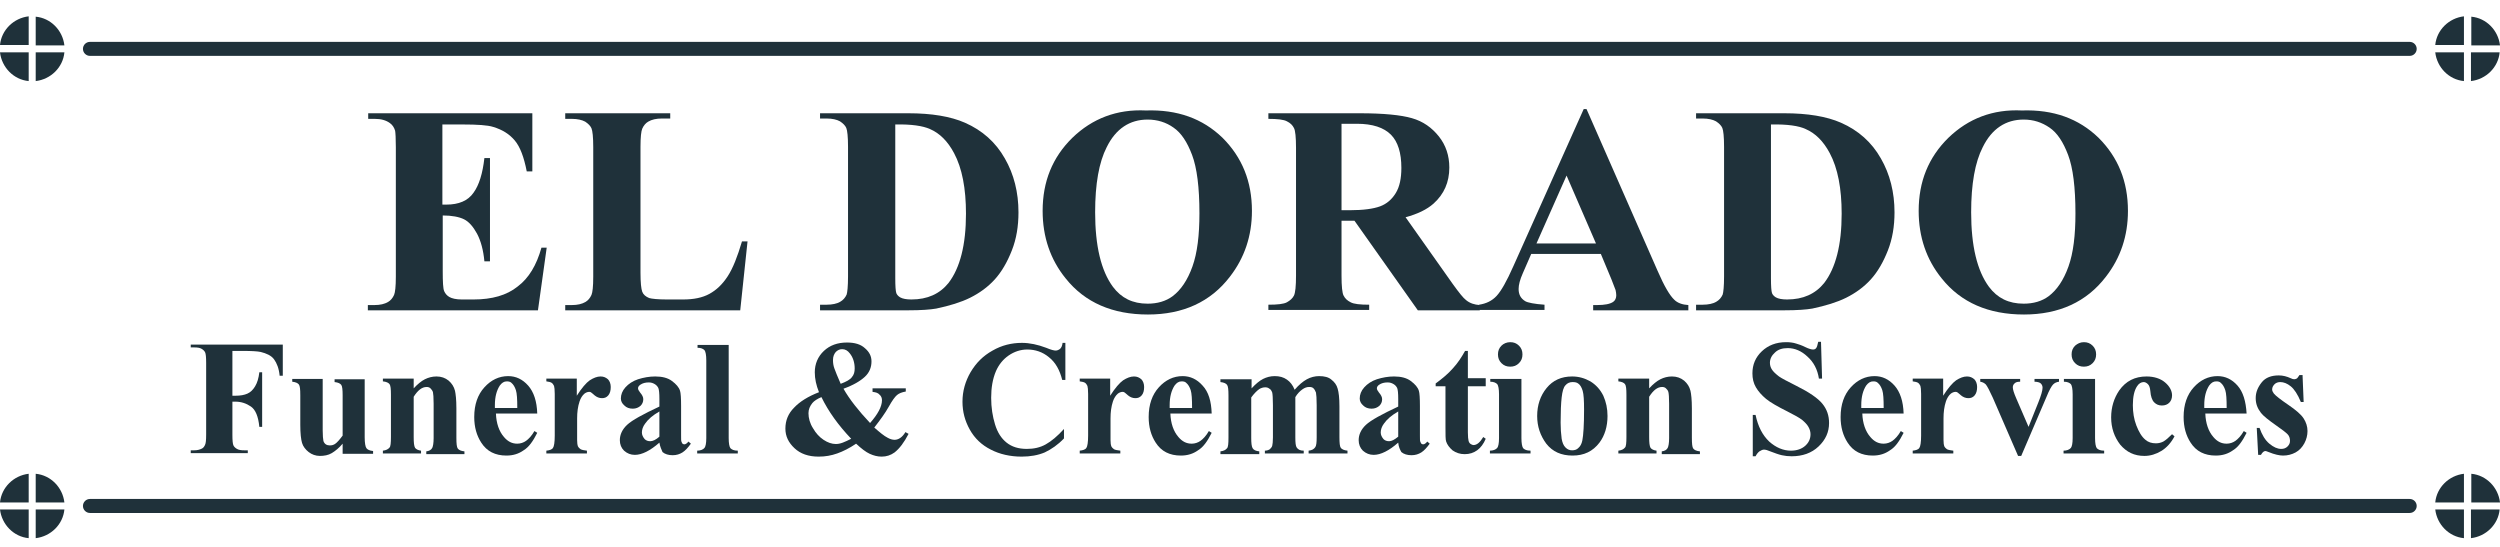
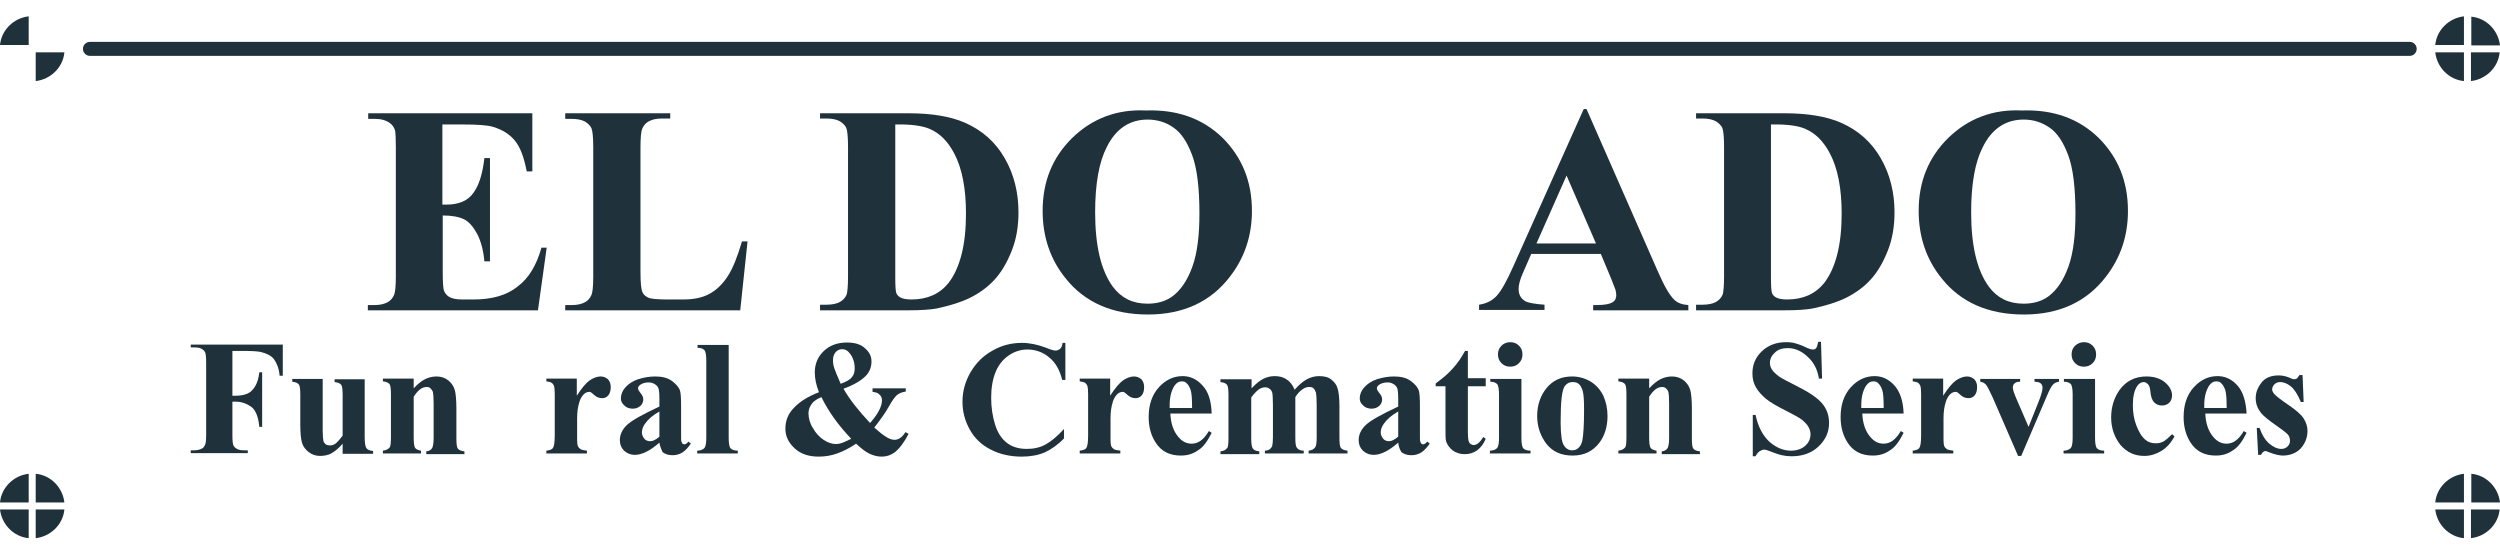
<svg xmlns="http://www.w3.org/2000/svg" width="128" height="28" viewBox="0 0 128 28" fill="none">
  <path d="M22.65 6.373V10.476H22.848C23.493 10.476 23.959 10.279 24.245 9.867C24.532 9.473 24.711 8.882 24.801 8.093H25.087V13.379H24.801C24.747 12.806 24.622 12.34 24.424 11.964C24.227 11.605 24.012 11.354 23.761 11.229C23.511 11.104 23.134 11.032 22.668 11.032V13.881C22.668 14.437 22.686 14.777 22.74 14.903C22.794 15.028 22.883 15.136 23.009 15.207C23.134 15.279 23.349 15.333 23.636 15.333H24.245C25.195 15.333 25.948 15.118 26.503 14.67C27.077 14.24 27.471 13.577 27.722 12.681H27.991L27.543 15.888H18.834V15.619H19.174C19.461 15.619 19.694 15.566 19.873 15.458C19.998 15.386 20.106 15.261 20.177 15.1C20.231 14.974 20.267 14.67 20.267 14.168V7.538C20.267 7.09 20.249 6.803 20.231 6.695C20.177 6.516 20.088 6.391 19.962 6.301C19.765 6.158 19.515 6.086 19.192 6.086H18.852V5.799H27.256V8.774H26.969C26.826 8.039 26.629 7.52 26.36 7.197C26.091 6.875 25.733 6.642 25.249 6.498C24.98 6.409 24.442 6.373 23.69 6.373H22.65Z" fill="#1F313A" />
  <path d="M38.276 12.34L37.9 15.888H28.94V15.619H29.281C29.567 15.619 29.8 15.566 29.98 15.458C30.105 15.386 30.212 15.261 30.284 15.1C30.338 14.974 30.374 14.67 30.374 14.168V7.538C30.374 7.018 30.338 6.695 30.284 6.57C30.23 6.445 30.123 6.337 29.962 6.229C29.8 6.14 29.567 6.086 29.281 6.086H28.94V5.799H34.316V6.068H33.886C33.599 6.068 33.366 6.122 33.187 6.229C33.062 6.301 32.954 6.427 32.883 6.588C32.829 6.713 32.793 7.018 32.793 7.52V13.953C32.793 14.473 32.829 14.795 32.883 14.938C32.936 15.082 33.062 15.189 33.241 15.261C33.366 15.297 33.671 15.333 34.137 15.333H34.979C35.517 15.333 35.965 15.243 36.323 15.046C36.681 14.849 36.986 14.562 37.255 14.15C37.524 13.738 37.757 13.146 37.99 12.358H38.276V12.34Z" fill="#1F313A" />
  <path d="M41.986 15.601H42.326C42.613 15.601 42.846 15.548 43.007 15.458C43.168 15.368 43.276 15.243 43.348 15.082C43.383 14.974 43.419 14.67 43.419 14.15V7.52C43.419 7 43.383 6.677 43.33 6.552C43.276 6.427 43.168 6.319 43.007 6.212C42.846 6.122 42.613 6.068 42.326 6.068H41.986V5.799H46.502C47.702 5.799 48.67 5.961 49.404 6.283C50.3 6.677 50.981 7.287 51.447 8.111C51.913 8.917 52.146 9.849 52.146 10.871C52.146 11.588 52.039 12.233 51.806 12.824C51.573 13.415 51.286 13.917 50.928 14.311C50.569 14.706 50.139 15.01 49.673 15.243C49.207 15.476 48.616 15.655 47.935 15.799C47.63 15.852 47.164 15.888 46.502 15.888H41.986V15.601ZM45.838 6.373V14.24C45.838 14.652 45.856 14.903 45.892 15.01C45.928 15.1 46 15.171 46.089 15.225C46.215 15.297 46.412 15.333 46.663 15.333C47.487 15.333 48.114 15.046 48.562 14.491C49.154 13.72 49.458 12.537 49.458 10.942C49.458 9.652 49.261 8.613 48.849 7.842C48.526 7.233 48.114 6.821 47.612 6.606C47.254 6.445 46.663 6.355 45.838 6.373Z" fill="#1F313A" />
  <path d="M58.669 5.656C60.282 5.602 61.572 6.068 62.593 7.054C63.597 8.057 64.099 9.294 64.099 10.799C64.099 12.071 63.722 13.2 62.97 14.168C61.984 15.458 60.568 16.103 58.776 16.103C56.967 16.103 55.551 15.494 54.565 14.258C53.777 13.29 53.383 12.125 53.383 10.799C53.383 9.294 53.884 8.057 54.906 7.054C55.927 6.068 57.182 5.584 58.669 5.656ZM58.758 6.122C57.845 6.122 57.128 6.588 56.662 7.538C56.268 8.308 56.071 9.419 56.071 10.871C56.071 12.591 56.375 13.863 56.984 14.688C57.414 15.261 57.988 15.548 58.758 15.548C59.26 15.548 59.69 15.422 60.031 15.171C60.461 14.849 60.801 14.347 61.052 13.648C61.303 12.949 61.411 12.036 61.411 10.925C61.411 9.598 61.285 8.595 61.034 7.932C60.783 7.269 60.479 6.803 60.085 6.534C59.708 6.265 59.26 6.122 58.758 6.122Z" fill="#1F313A" />
-   <path d="M68.686 11.283V14.114C68.686 14.652 68.722 15.01 68.793 15.136C68.865 15.279 68.973 15.386 69.152 15.476C69.313 15.566 69.636 15.601 70.102 15.601V15.87H64.941V15.601C65.407 15.601 65.729 15.566 65.891 15.476C66.052 15.386 66.177 15.279 66.249 15.136C66.321 14.992 66.356 14.652 66.356 14.114V7.573C66.356 7.036 66.321 6.677 66.249 6.552C66.177 6.409 66.07 6.301 65.891 6.212C65.729 6.122 65.407 6.086 64.941 6.086V5.799H69.618C70.836 5.799 71.732 5.889 72.288 6.05C72.861 6.212 73.309 6.534 73.668 6.982C74.026 7.43 74.205 7.968 74.205 8.577C74.205 9.33 73.936 9.939 73.399 10.423C73.058 10.727 72.575 10.96 71.965 11.122L74.384 14.544C74.707 14.992 74.922 15.261 75.065 15.368C75.263 15.53 75.495 15.601 75.764 15.619V15.888H72.593L69.349 11.301H68.686V11.283ZM68.686 6.337V10.763H69.116C69.797 10.763 70.317 10.691 70.657 10.566C70.998 10.441 71.266 10.208 71.463 9.885C71.661 9.563 71.75 9.132 71.75 8.595C71.75 7.824 71.571 7.251 71.213 6.893C70.854 6.534 70.281 6.337 69.474 6.337H68.686Z" fill="#1F313A" />
  <path d="M81.964 13.003H78.398L77.968 13.989C77.825 14.311 77.753 14.58 77.753 14.795C77.753 15.082 77.861 15.279 78.094 15.422C78.219 15.494 78.56 15.566 79.079 15.601V15.87H75.728V15.601C76.087 15.548 76.391 15.404 76.624 15.153C76.857 14.903 77.144 14.401 77.484 13.63L81.086 5.584H81.23L84.867 13.863C85.208 14.652 85.495 15.136 85.728 15.351C85.889 15.512 86.14 15.601 86.444 15.619V15.888H81.57V15.619H81.767C82.162 15.619 82.43 15.566 82.592 15.458C82.699 15.386 82.753 15.261 82.753 15.118C82.753 15.028 82.735 14.938 82.717 14.849C82.699 14.813 82.627 14.616 82.502 14.293L81.964 13.003ZM81.714 12.466L80.208 8.989L78.667 12.466H81.714Z" fill="#1F313A" />
  <path d="M86.839 15.601H87.179C87.466 15.601 87.699 15.548 87.86 15.458C88.021 15.368 88.129 15.243 88.201 15.082C88.236 14.974 88.272 14.67 88.272 14.15V7.52C88.272 7 88.236 6.677 88.183 6.552C88.129 6.427 88.021 6.319 87.86 6.212C87.699 6.122 87.466 6.068 87.179 6.068H86.839V5.799H91.354C92.555 5.799 93.523 5.961 94.257 6.283C95.153 6.677 95.834 7.287 96.3 8.111C96.766 8.917 96.999 9.849 96.999 10.871C96.999 11.588 96.891 12.233 96.659 12.824C96.426 13.415 96.139 13.917 95.781 14.311C95.422 14.706 94.992 15.01 94.526 15.243C94.06 15.476 93.469 15.655 92.788 15.799C92.483 15.852 92.017 15.888 91.354 15.888H86.839V15.601ZM90.673 6.373V14.24C90.673 14.652 90.691 14.903 90.727 15.01C90.763 15.1 90.835 15.171 90.924 15.225C91.05 15.297 91.247 15.333 91.498 15.333C92.322 15.333 92.949 15.046 93.397 14.491C93.989 13.72 94.293 12.537 94.293 10.942C94.293 9.652 94.096 8.613 93.684 7.842C93.361 7.233 92.949 6.821 92.447 6.606C92.107 6.445 91.516 6.355 90.673 6.373Z" fill="#1F313A" />
  <path d="M103.522 5.656C105.135 5.602 106.425 6.068 107.446 7.054C108.45 8.057 108.951 9.294 108.951 10.799C108.951 12.071 108.575 13.2 107.822 14.168C106.837 15.458 105.421 16.103 103.629 16.103C101.819 16.103 100.404 15.494 99.418 14.258C98.63 13.29 98.236 12.125 98.236 10.799C98.236 9.294 98.737 8.057 99.759 7.054C100.78 6.068 102.034 5.584 103.522 5.656ZM103.611 6.122C102.697 6.122 101.981 6.588 101.515 7.538C101.121 8.308 100.923 9.419 100.923 10.871C100.923 12.591 101.228 13.863 101.837 14.688C102.267 15.261 102.841 15.548 103.611 15.548C104.113 15.548 104.543 15.422 104.884 15.171C105.314 14.849 105.654 14.347 105.905 13.648C106.156 12.949 106.263 12.036 106.263 10.925C106.263 9.598 106.138 8.595 105.887 7.932C105.636 7.269 105.332 6.803 104.937 6.534C104.543 6.265 104.113 6.122 103.611 6.122Z" fill="#1F313A" />
  <path d="M11.899 17.967V20.261H12.06C12.311 20.261 12.508 20.225 12.669 20.153C12.831 20.081 12.956 19.956 13.063 19.777C13.171 19.598 13.243 19.365 13.278 19.06H13.422V21.855H13.278C13.225 21.318 13.081 20.977 12.848 20.816C12.615 20.655 12.347 20.565 12.06 20.565H11.899V22.268C11.899 22.554 11.917 22.733 11.952 22.805C11.988 22.877 12.042 22.931 12.132 22.984C12.221 23.038 12.347 23.056 12.508 23.056H12.687V23.199H9.766V23.056H9.945C10.107 23.056 10.232 23.02 10.34 22.966C10.411 22.931 10.465 22.859 10.501 22.769C10.537 22.698 10.555 22.536 10.555 22.25V18.576C10.555 18.289 10.537 18.11 10.501 18.038C10.465 17.967 10.411 17.913 10.322 17.859C10.232 17.806 10.107 17.788 9.945 17.788H9.766V17.644H14.479V19.239H14.318C14.282 18.863 14.174 18.594 14.031 18.397C13.888 18.2 13.637 18.092 13.35 18.021C13.189 17.985 12.884 17.967 12.436 17.967H11.899Z" fill="#1F313A" />
  <path d="M18.672 19.383V22.393C18.672 22.68 18.708 22.877 18.762 22.948C18.816 23.02 18.923 23.074 19.102 23.092V23.235H17.543V22.716C17.364 22.931 17.167 23.092 16.988 23.199C16.809 23.307 16.594 23.343 16.379 23.343C16.163 23.343 15.966 23.271 15.805 23.146C15.644 23.02 15.518 22.859 15.465 22.68C15.411 22.5 15.375 22.196 15.375 21.748V20.225C15.375 19.938 15.357 19.759 15.303 19.687C15.25 19.616 15.142 19.562 14.963 19.544V19.4H16.522V22.035C16.522 22.303 16.54 22.483 16.558 22.572C16.576 22.644 16.629 22.716 16.683 22.751C16.737 22.787 16.809 22.805 16.88 22.805C16.988 22.805 17.059 22.787 17.149 22.733C17.257 22.662 17.382 22.518 17.543 22.303V20.243C17.543 19.956 17.525 19.777 17.472 19.705C17.418 19.633 17.31 19.58 17.131 19.562V19.418H18.672V19.383Z" fill="#1F313A" />
  <path d="M21.181 19.383V19.884C21.378 19.669 21.575 19.508 21.754 19.418C21.934 19.329 22.131 19.275 22.346 19.275C22.597 19.275 22.794 19.347 22.973 19.49C23.134 19.633 23.242 19.795 23.296 20.01C23.331 20.171 23.367 20.458 23.367 20.906V22.411C23.367 22.716 23.385 22.895 23.439 22.966C23.493 23.038 23.6 23.092 23.779 23.11V23.253H21.826V23.11C21.97 23.092 22.077 23.038 22.131 22.931C22.167 22.859 22.202 22.698 22.202 22.429V20.673C22.202 20.35 22.184 20.153 22.167 20.081C22.149 20.01 22.095 19.938 22.041 19.884C21.987 19.831 21.916 19.813 21.844 19.813C21.611 19.813 21.396 19.974 21.181 20.314V22.375C21.181 22.662 21.199 22.841 21.253 22.931C21.306 23.002 21.414 23.056 21.557 23.074V23.217H19.604V23.074C19.765 23.056 19.873 23.002 19.945 22.913C19.998 22.859 20.016 22.68 20.016 22.375V20.207C20.016 19.92 19.998 19.741 19.945 19.669C19.891 19.598 19.783 19.544 19.604 19.526V19.383H21.181Z" fill="#1F313A" />
-   <path d="M27.507 21.174H25.392C25.41 21.676 25.553 22.088 25.804 22.375C26.001 22.608 26.216 22.716 26.485 22.716C26.646 22.716 26.808 22.662 26.933 22.572C27.059 22.483 27.22 22.321 27.363 22.07L27.507 22.16C27.292 22.59 27.077 22.895 26.808 23.056C26.557 23.235 26.27 23.325 25.93 23.325C25.356 23.325 24.926 23.11 24.64 22.662C24.407 22.303 24.281 21.873 24.281 21.354C24.281 20.709 24.46 20.207 24.801 19.831C25.141 19.454 25.553 19.257 26.019 19.257C26.414 19.257 26.754 19.418 27.041 19.741C27.328 20.064 27.489 20.547 27.507 21.174ZM26.485 20.888C26.485 20.44 26.467 20.135 26.413 19.974C26.36 19.813 26.288 19.687 26.181 19.598C26.127 19.544 26.037 19.526 25.948 19.526C25.804 19.526 25.697 19.598 25.589 19.741C25.428 19.992 25.338 20.314 25.338 20.744V20.888H26.485Z" fill="#1F313A" />
  <path d="M29.532 19.383V20.261C29.782 19.866 30.015 19.598 30.195 19.472C30.392 19.347 30.571 19.275 30.75 19.275C30.911 19.275 31.019 19.329 31.126 19.418C31.216 19.508 31.27 19.651 31.27 19.813C31.27 19.992 31.234 20.135 31.144 20.243C31.055 20.35 30.947 20.386 30.822 20.386C30.678 20.386 30.553 20.332 30.445 20.243C30.338 20.153 30.284 20.099 30.248 20.081C30.212 20.064 30.195 20.064 30.159 20.064C30.087 20.064 29.997 20.099 29.926 20.153C29.818 20.243 29.729 20.386 29.675 20.547C29.585 20.816 29.549 21.103 29.549 21.425V22.536C29.549 22.698 29.567 22.787 29.585 22.841C29.621 22.913 29.675 22.966 29.729 23.002C29.8 23.038 29.908 23.056 30.051 23.074V23.217H27.973V23.074C28.134 23.056 28.259 23.02 28.313 22.931C28.367 22.859 28.403 22.644 28.403 22.303V20.171C28.403 19.956 28.385 19.813 28.367 19.759C28.331 19.687 28.295 19.633 28.241 19.598C28.188 19.562 28.098 19.544 27.973 19.526V19.383H29.532Z" fill="#1F313A" />
  <path d="M33.761 22.662C33.295 23.074 32.865 23.289 32.506 23.289C32.291 23.289 32.112 23.217 31.951 23.074C31.807 22.931 31.736 22.751 31.736 22.536C31.736 22.25 31.861 21.981 32.112 21.748C32.363 21.515 32.918 21.21 33.761 20.816V20.422C33.761 20.135 33.743 19.956 33.707 19.866C33.671 19.795 33.617 19.723 33.528 19.669C33.438 19.616 33.348 19.58 33.223 19.58C33.044 19.58 32.901 19.616 32.775 19.705C32.703 19.759 32.667 19.813 32.667 19.884C32.667 19.938 32.703 20.01 32.775 20.099C32.883 20.225 32.936 20.332 32.936 20.44C32.936 20.583 32.883 20.691 32.793 20.78C32.685 20.87 32.56 20.924 32.399 20.924C32.219 20.924 32.076 20.87 31.969 20.762C31.843 20.655 31.789 20.529 31.789 20.404C31.789 20.207 31.861 20.01 32.022 19.831C32.184 19.651 32.399 19.508 32.667 19.418C32.954 19.329 33.241 19.275 33.546 19.275C33.904 19.275 34.191 19.347 34.406 19.508C34.621 19.669 34.764 19.831 34.818 20.01C34.854 20.117 34.872 20.386 34.872 20.798V22.285C34.872 22.465 34.872 22.572 34.889 22.608C34.907 22.662 34.925 22.68 34.943 22.716C34.979 22.733 34.997 22.751 35.033 22.751C35.105 22.751 35.176 22.698 35.248 22.608L35.373 22.716C35.23 22.913 35.087 23.074 34.943 23.164C34.8 23.253 34.639 23.307 34.442 23.307C34.227 23.307 34.047 23.253 33.922 23.146C33.868 23.02 33.796 22.877 33.761 22.662ZM33.761 22.357V21.067C33.42 21.264 33.187 21.461 33.026 21.694C32.918 21.837 32.865 21.999 32.865 22.142C32.865 22.268 32.918 22.375 33.008 22.483C33.08 22.554 33.169 22.59 33.295 22.59C33.42 22.59 33.581 22.518 33.761 22.357Z" fill="#1F313A" />
  <path d="M37.309 17.644V22.429C37.309 22.698 37.344 22.877 37.398 22.948C37.47 23.02 37.578 23.074 37.775 23.074V23.217H35.696V23.074C35.857 23.074 36.001 23.02 36.072 22.931C36.126 22.859 36.162 22.698 36.162 22.429V18.451C36.162 18.182 36.126 18.003 36.072 17.931C36.001 17.859 35.893 17.806 35.714 17.806V17.662H37.309V17.644Z" fill="#1F313A" />
  <path d="M44.674 19.884H46.376V20.046C46.179 20.081 46.036 20.135 45.928 20.225C45.821 20.314 45.677 20.512 45.498 20.834C45.319 21.157 45.068 21.497 44.763 21.891C45.05 22.142 45.265 22.321 45.444 22.411C45.57 22.483 45.695 22.518 45.803 22.518C46 22.518 46.197 22.393 46.358 22.124L46.519 22.214C46.286 22.662 46.053 22.966 45.803 23.164C45.605 23.307 45.39 23.379 45.14 23.379C44.925 23.379 44.727 23.325 44.53 23.235C44.333 23.146 44.1 22.966 43.831 22.716C43.491 22.948 43.168 23.11 42.864 23.217C42.559 23.325 42.255 23.379 41.914 23.379C41.394 23.379 40.982 23.235 40.678 22.948C40.373 22.662 40.212 22.339 40.212 21.945C40.212 21.533 40.355 21.174 40.66 20.87C40.946 20.565 41.376 20.296 41.932 20.081C41.86 19.902 41.806 19.723 41.771 19.562C41.735 19.4 41.717 19.221 41.717 19.06C41.717 18.63 41.878 18.254 42.183 17.967C42.487 17.68 42.882 17.537 43.365 17.537C43.76 17.537 44.064 17.626 44.279 17.823C44.512 18.021 44.62 18.236 44.62 18.505C44.62 18.809 44.512 19.078 44.279 19.293C44.047 19.508 43.688 19.723 43.186 19.902C43.491 20.44 43.957 21.031 44.548 21.658C44.943 21.21 45.157 20.816 45.157 20.494C45.157 20.386 45.122 20.279 45.032 20.207C44.96 20.117 44.835 20.081 44.674 20.064V19.884ZM42.057 20.332C41.842 20.422 41.681 20.529 41.592 20.637C41.466 20.798 41.394 20.959 41.394 21.157C41.394 21.407 41.466 21.676 41.627 21.927C41.771 22.178 41.95 22.375 42.165 22.518C42.38 22.662 42.595 22.733 42.792 22.733C42.9 22.733 43.007 22.716 43.151 22.662C43.276 22.608 43.419 22.554 43.581 22.465C42.917 21.766 42.416 21.067 42.057 20.332ZM43.043 19.651C43.33 19.544 43.527 19.436 43.616 19.311C43.724 19.185 43.76 19.042 43.76 18.863C43.76 18.558 43.67 18.289 43.509 18.092C43.401 17.949 43.276 17.877 43.115 17.877C42.989 17.877 42.882 17.931 42.792 18.021C42.703 18.128 42.649 18.254 42.649 18.433C42.649 18.576 42.667 18.72 42.72 18.863C42.774 19.024 42.882 19.275 43.043 19.651Z" fill="#1F313A" />
  <path d="M54.547 17.519V19.454H54.386C54.261 18.952 54.046 18.558 53.705 18.289C53.383 18.021 53.006 17.895 52.594 17.895C52.254 17.895 51.931 18.003 51.644 18.2C51.358 18.397 51.143 18.666 50.999 18.988C50.82 19.4 50.748 19.866 50.748 20.368C50.748 20.87 50.82 21.318 50.946 21.73C51.071 22.142 51.268 22.447 51.537 22.662C51.806 22.877 52.146 22.984 52.576 22.984C52.935 22.984 53.257 22.913 53.544 22.751C53.831 22.59 54.135 22.339 54.476 21.963V22.447C54.171 22.769 53.831 23.002 53.49 23.164C53.15 23.307 52.755 23.379 52.307 23.379C51.716 23.379 51.178 23.253 50.73 23.02C50.265 22.787 49.906 22.447 49.655 21.999C49.404 21.551 49.279 21.085 49.279 20.565C49.279 20.028 49.422 19.526 49.691 19.06C49.978 18.576 50.336 18.218 50.82 17.949C51.286 17.68 51.788 17.555 52.325 17.555C52.72 17.555 53.132 17.644 53.562 17.806C53.813 17.913 53.974 17.949 54.046 17.949C54.135 17.949 54.207 17.913 54.279 17.859C54.35 17.788 54.386 17.698 54.404 17.555H54.547V17.519Z" fill="#1F313A" />
  <path d="M56.841 19.383V20.261C57.092 19.866 57.325 19.598 57.504 19.472C57.701 19.347 57.88 19.275 58.06 19.275C58.221 19.275 58.328 19.329 58.436 19.418C58.526 19.508 58.579 19.651 58.579 19.813C58.579 19.992 58.544 20.135 58.454 20.243C58.364 20.35 58.257 20.386 58.131 20.386C57.988 20.386 57.862 20.332 57.755 20.243C57.648 20.153 57.594 20.099 57.558 20.081C57.522 20.064 57.504 20.064 57.468 20.064C57.397 20.064 57.307 20.099 57.235 20.153C57.128 20.243 57.038 20.386 56.984 20.547C56.895 20.816 56.859 21.103 56.859 21.425V22.536C56.859 22.698 56.877 22.787 56.895 22.841C56.931 22.913 56.984 22.966 57.038 23.002C57.11 23.038 57.217 23.056 57.361 23.074V23.217H55.282V23.074C55.443 23.056 55.569 23.02 55.623 22.931C55.676 22.859 55.712 22.644 55.712 22.303V20.171C55.712 19.956 55.694 19.813 55.676 19.759C55.641 19.687 55.605 19.633 55.551 19.598C55.497 19.562 55.407 19.544 55.282 19.526V19.383H56.841Z" fill="#1F313A" />
  <path d="M62.038 21.174H59.923C59.941 21.676 60.085 22.088 60.335 22.375C60.532 22.608 60.748 22.716 61.016 22.716C61.178 22.716 61.339 22.662 61.464 22.572C61.59 22.483 61.751 22.321 61.894 22.07L62.038 22.16C61.823 22.59 61.608 22.895 61.339 23.056C61.088 23.235 60.801 23.325 60.461 23.325C59.887 23.325 59.457 23.11 59.171 22.662C58.938 22.303 58.812 21.873 58.812 21.354C58.812 20.709 58.992 20.207 59.332 19.831C59.672 19.454 60.085 19.257 60.55 19.257C60.945 19.257 61.285 19.418 61.572 19.741C61.877 20.064 62.02 20.547 62.038 21.174ZM61.034 20.888C61.034 20.44 61.016 20.135 60.963 19.974C60.909 19.813 60.837 19.687 60.73 19.598C60.676 19.544 60.604 19.526 60.497 19.526C60.353 19.526 60.246 19.598 60.138 19.741C59.977 19.992 59.887 20.314 59.887 20.744V20.888H61.034Z" fill="#1F313A" />
  <path d="M64.081 19.383V19.884C64.296 19.651 64.493 19.49 64.672 19.4C64.851 19.311 65.048 19.257 65.263 19.257C65.514 19.257 65.711 19.311 65.891 19.436C66.052 19.544 66.195 19.723 66.285 19.956C66.5 19.705 66.715 19.526 66.912 19.418C67.109 19.311 67.324 19.257 67.539 19.257C67.808 19.257 68.023 19.311 68.166 19.436C68.328 19.562 68.435 19.705 68.489 19.902C68.543 20.081 68.579 20.386 68.579 20.798V22.375C68.579 22.68 68.596 22.859 68.65 22.931C68.704 23.002 68.811 23.056 68.991 23.074V23.217H67.001V23.074C67.163 23.056 67.27 23.002 67.342 22.895C67.396 22.823 67.414 22.644 67.414 22.393V20.744C67.414 20.404 67.396 20.189 67.378 20.099C67.342 20.01 67.306 19.938 67.252 19.884C67.199 19.831 67.127 19.813 67.037 19.813C66.912 19.813 66.804 19.848 66.679 19.938C66.553 20.028 66.428 20.153 66.321 20.332V22.393C66.321 22.662 66.338 22.841 66.392 22.913C66.464 23.02 66.572 23.074 66.751 23.074V23.217H64.762V23.074C64.869 23.074 64.959 23.038 65.013 23.002C65.066 22.948 65.12 22.895 65.138 22.823C65.156 22.751 65.174 22.608 65.174 22.393V20.744C65.174 20.404 65.156 20.171 65.138 20.099C65.102 20.01 65.066 19.938 64.995 19.902C64.923 19.848 64.869 19.831 64.779 19.831C64.672 19.831 64.564 19.866 64.475 19.92C64.349 20.01 64.206 20.153 64.063 20.35V22.411C64.063 22.68 64.081 22.859 64.134 22.948C64.188 23.038 64.296 23.092 64.475 23.11V23.253H62.486V23.11C62.647 23.092 62.755 23.038 62.826 22.948C62.88 22.895 62.898 22.716 62.898 22.411V20.243C62.898 19.956 62.88 19.777 62.826 19.705C62.773 19.633 62.665 19.58 62.486 19.562V19.418H64.081V19.383Z" fill="#1F313A" />
  <path d="M71.589 22.662C71.123 23.074 70.693 23.289 70.335 23.289C70.12 23.289 69.94 23.217 69.779 23.074C69.636 22.931 69.564 22.751 69.564 22.536C69.564 22.25 69.689 21.981 69.94 21.748C70.191 21.515 70.747 21.21 71.589 20.816V20.422C71.589 20.135 71.571 19.956 71.535 19.866C71.499 19.795 71.446 19.723 71.356 19.669C71.266 19.616 71.177 19.58 71.051 19.58C70.872 19.58 70.729 19.616 70.603 19.705C70.532 19.759 70.496 19.813 70.496 19.884C70.496 19.938 70.532 20.01 70.603 20.099C70.711 20.225 70.765 20.332 70.765 20.44C70.765 20.583 70.711 20.691 70.621 20.78C70.514 20.87 70.388 20.924 70.227 20.924C70.048 20.924 69.904 20.87 69.797 20.762C69.672 20.655 69.618 20.529 69.618 20.404C69.618 20.207 69.689 20.01 69.851 19.831C70.012 19.651 70.227 19.508 70.496 19.418C70.783 19.329 71.069 19.275 71.374 19.275C71.732 19.275 72.019 19.347 72.234 19.508C72.449 19.669 72.593 19.831 72.646 20.01C72.682 20.117 72.7 20.386 72.7 20.798V22.285C72.7 22.465 72.7 22.572 72.718 22.608C72.736 22.662 72.754 22.68 72.772 22.716C72.808 22.733 72.825 22.751 72.861 22.751C72.933 22.751 73.005 22.698 73.076 22.608L73.202 22.716C73.058 22.913 72.915 23.074 72.772 23.164C72.628 23.253 72.467 23.307 72.27 23.307C72.055 23.307 71.876 23.253 71.75 23.146C71.679 23.02 71.607 22.877 71.589 22.662ZM71.589 22.357V21.067C71.249 21.264 71.016 21.461 70.854 21.694C70.747 21.837 70.693 21.999 70.693 22.142C70.693 22.268 70.747 22.375 70.836 22.483C70.908 22.554 70.998 22.59 71.123 22.59C71.249 22.59 71.392 22.518 71.589 22.357Z" fill="#1F313A" />
  <path d="M75.155 17.967V19.365H76.069V19.777H75.155V22.142C75.155 22.357 75.173 22.5 75.191 22.572C75.209 22.644 75.245 22.698 75.298 22.733C75.352 22.769 75.406 22.787 75.442 22.787C75.621 22.787 75.782 22.644 75.943 22.375L76.069 22.465C75.854 22.984 75.478 23.253 74.994 23.253C74.743 23.253 74.546 23.181 74.367 23.056C74.205 22.913 74.098 22.769 74.044 22.608C74.008 22.518 74.008 22.268 74.008 21.855V19.777H73.506V19.633C73.847 19.383 74.151 19.132 74.384 18.863C74.635 18.594 74.832 18.289 75.012 17.967H75.155Z" fill="#1F313A" />
  <path d="M77.897 19.383V22.429C77.897 22.698 77.933 22.877 77.986 22.948C78.058 23.02 78.165 23.074 78.363 23.074V23.217H76.284V23.074C76.445 23.074 76.588 23.02 76.66 22.931C76.714 22.859 76.75 22.698 76.75 22.429V20.189C76.75 19.92 76.714 19.741 76.66 19.669C76.588 19.598 76.481 19.544 76.302 19.544V19.4H77.897V19.383ZM77.323 17.519C77.502 17.519 77.646 17.573 77.771 17.698C77.897 17.823 77.95 17.967 77.95 18.146C77.95 18.325 77.897 18.469 77.771 18.594C77.646 18.72 77.502 18.773 77.323 18.773C77.144 18.773 77.001 18.72 76.875 18.594C76.75 18.469 76.696 18.325 76.696 18.146C76.696 17.967 76.75 17.823 76.875 17.698C76.983 17.591 77.144 17.519 77.323 17.519Z" fill="#1F313A" />
  <path d="M80.495 19.275C80.835 19.275 81.14 19.365 81.427 19.526C81.714 19.705 81.929 19.938 82.09 20.261C82.233 20.583 82.305 20.924 82.305 21.3C82.305 21.837 82.162 22.303 81.893 22.662C81.552 23.11 81.104 23.325 80.513 23.325C79.939 23.325 79.492 23.128 79.169 22.716C78.864 22.303 78.703 21.837 78.703 21.3C78.703 20.744 78.864 20.261 79.187 19.866C79.509 19.472 79.939 19.275 80.495 19.275ZM80.513 19.562C80.37 19.562 80.244 19.616 80.155 19.723C80.047 19.831 79.993 20.046 79.957 20.35C79.922 20.655 79.904 21.103 79.904 21.64C79.904 21.927 79.922 22.214 79.957 22.465C79.993 22.662 80.047 22.805 80.155 22.913C80.262 23.02 80.37 23.056 80.495 23.056C80.621 23.056 80.728 23.02 80.8 22.948C80.907 22.859 80.979 22.733 81.015 22.554C81.069 22.285 81.104 21.766 81.104 20.977C81.104 20.512 81.086 20.189 81.033 20.01C80.979 19.831 80.907 19.705 80.8 19.633C80.728 19.58 80.638 19.562 80.513 19.562Z" fill="#1F313A" />
  <path d="M84.437 19.383V19.884C84.635 19.669 84.832 19.508 85.011 19.418C85.19 19.329 85.387 19.275 85.602 19.275C85.853 19.275 86.05 19.347 86.229 19.49C86.391 19.633 86.498 19.795 86.552 20.01C86.588 20.171 86.624 20.458 86.624 20.906V22.411C86.624 22.716 86.641 22.895 86.695 22.966C86.749 23.038 86.856 23.092 87.036 23.11V23.253H85.082V23.11C85.226 23.092 85.333 23.038 85.387 22.931C85.423 22.859 85.459 22.698 85.459 22.429V20.673C85.459 20.35 85.441 20.153 85.423 20.081C85.405 19.992 85.351 19.938 85.297 19.884C85.244 19.831 85.172 19.813 85.1 19.813C84.867 19.813 84.652 19.974 84.437 20.314V22.375C84.437 22.662 84.455 22.841 84.509 22.931C84.563 23.002 84.67 23.056 84.814 23.074V23.217H82.86V23.074C83.022 23.056 83.129 23.002 83.201 22.913C83.255 22.859 83.273 22.68 83.273 22.375V20.207C83.273 19.92 83.255 19.741 83.201 19.669C83.147 19.598 83.04 19.544 82.86 19.526V19.383H84.437Z" fill="#1F313A" />
  <path d="M93.236 17.519L93.29 19.383H93.128C93.057 18.917 92.86 18.54 92.537 18.254C92.232 17.967 91.892 17.823 91.534 17.823C91.247 17.823 91.032 17.895 90.871 18.056C90.709 18.2 90.62 18.379 90.62 18.576C90.62 18.702 90.656 18.809 90.709 18.899C90.781 19.024 90.924 19.15 91.085 19.275C91.211 19.365 91.516 19.526 91.981 19.759C92.627 20.081 93.075 20.386 93.308 20.673C93.54 20.959 93.648 21.282 93.648 21.658C93.648 22.124 93.469 22.518 93.11 22.859C92.752 23.199 92.286 23.361 91.731 23.361C91.551 23.361 91.39 23.343 91.229 23.307C91.068 23.271 90.871 23.199 90.638 23.11C90.512 23.056 90.405 23.02 90.315 23.02C90.243 23.02 90.172 23.056 90.082 23.11C90.01 23.164 89.939 23.253 89.885 23.361H89.742V21.246H89.885C90.01 21.837 90.243 22.285 90.584 22.608C90.924 22.913 91.301 23.074 91.695 23.074C91.999 23.074 92.25 22.984 92.43 22.823C92.609 22.662 92.698 22.465 92.698 22.232C92.698 22.106 92.662 21.981 92.591 21.855C92.519 21.73 92.412 21.622 92.268 21.497C92.125 21.39 91.874 21.246 91.516 21.067C91.014 20.816 90.638 20.601 90.422 20.422C90.207 20.243 90.028 20.046 89.903 19.831C89.777 19.616 89.724 19.383 89.724 19.114C89.724 18.666 89.885 18.289 90.207 17.985C90.53 17.68 90.942 17.519 91.444 17.519C91.623 17.519 91.802 17.537 91.964 17.591C92.089 17.626 92.25 17.68 92.43 17.77C92.609 17.859 92.752 17.895 92.824 17.895C92.895 17.895 92.949 17.877 92.985 17.823C93.021 17.788 93.057 17.68 93.093 17.501H93.236V17.519Z" fill="#1F313A" />
  <path d="M97.465 21.174H95.35C95.368 21.676 95.512 22.088 95.763 22.375C95.96 22.608 96.175 22.716 96.444 22.716C96.605 22.716 96.766 22.662 96.891 22.572C97.017 22.483 97.178 22.321 97.322 22.07L97.465 22.16C97.25 22.59 97.035 22.895 96.766 23.056C96.515 23.235 96.228 23.325 95.888 23.325C95.315 23.325 94.885 23.11 94.598 22.662C94.365 22.303 94.239 21.873 94.239 21.354C94.239 20.709 94.419 20.207 94.759 19.831C95.1 19.454 95.512 19.257 95.978 19.257C96.372 19.257 96.712 19.418 96.999 19.741C97.286 20.064 97.447 20.547 97.465 21.174ZM96.444 20.888C96.444 20.44 96.426 20.135 96.372 19.974C96.318 19.813 96.246 19.687 96.139 19.598C96.085 19.544 96.013 19.526 95.906 19.526C95.763 19.526 95.655 19.598 95.547 19.741C95.386 19.992 95.297 20.314 95.297 20.744V20.888H96.444Z" fill="#1F313A" />
  <path d="M99.49 19.383V20.261C99.741 19.866 99.974 19.598 100.153 19.472C100.35 19.347 100.529 19.275 100.708 19.275C100.87 19.275 100.977 19.329 101.085 19.418C101.174 19.508 101.228 19.651 101.228 19.813C101.228 19.992 101.192 20.135 101.103 20.243C101.013 20.35 100.905 20.386 100.78 20.386C100.637 20.386 100.511 20.332 100.404 20.243C100.296 20.153 100.242 20.099 100.207 20.081C100.171 20.064 100.153 20.064 100.117 20.064C100.045 20.064 99.956 20.099 99.884 20.153C99.777 20.243 99.687 20.386 99.633 20.547C99.544 20.816 99.508 21.103 99.508 21.425V22.536C99.508 22.698 99.526 22.787 99.544 22.841C99.579 22.913 99.633 22.966 99.687 23.002C99.759 23.038 99.866 23.056 100.01 23.074V23.217H97.931V23.074C98.092 23.056 98.218 23.02 98.271 22.931C98.325 22.859 98.361 22.644 98.361 22.303V20.171C98.361 19.956 98.343 19.813 98.325 19.759C98.289 19.687 98.253 19.633 98.2 19.598C98.146 19.562 98.056 19.544 97.931 19.526V19.383H99.49Z" fill="#1F313A" />
  <path d="M103.325 23.343L102.034 20.368C101.873 20.01 101.748 19.777 101.676 19.687C101.604 19.616 101.515 19.562 101.389 19.544V19.4H103.432V19.544C103.307 19.544 103.217 19.562 103.163 19.616C103.092 19.669 103.056 19.741 103.056 19.831C103.056 19.938 103.11 20.117 103.235 20.404L103.862 21.855L104.364 20.601C104.507 20.243 104.579 19.992 104.579 19.848C104.579 19.759 104.543 19.687 104.489 19.633C104.436 19.58 104.31 19.544 104.167 19.544V19.4H105.421V19.544C105.296 19.562 105.206 19.598 105.117 19.687C105.045 19.759 104.919 19.974 104.776 20.332L103.486 23.343H103.325Z" fill="#1F313A" />
  <path d="M107.267 19.383V22.429C107.267 22.698 107.303 22.877 107.357 22.948C107.428 23.02 107.536 23.074 107.733 23.074V23.217H105.654V23.074C105.815 23.074 105.959 23.02 106.031 22.931C106.084 22.859 106.12 22.698 106.12 22.429V20.189C106.12 19.92 106.084 19.741 106.031 19.669C105.959 19.598 105.851 19.544 105.672 19.544V19.4H107.267V19.383ZM106.694 17.519C106.873 17.519 107.016 17.573 107.142 17.698C107.267 17.823 107.321 17.967 107.321 18.146C107.321 18.325 107.267 18.469 107.142 18.594C107.016 18.72 106.873 18.773 106.694 18.773C106.514 18.773 106.371 18.72 106.246 18.594C106.12 18.469 106.066 18.325 106.066 18.146C106.066 17.967 106.12 17.823 106.246 17.698C106.371 17.591 106.514 17.519 106.694 17.519Z" fill="#1F313A" />
  <path d="M111.209 22.232L111.335 22.339C111.156 22.68 110.923 22.931 110.654 23.092C110.385 23.253 110.098 23.343 109.794 23.343C109.274 23.343 108.88 23.146 108.557 22.769C108.253 22.375 108.091 21.909 108.091 21.372C108.091 20.852 108.235 20.386 108.503 19.992C108.844 19.508 109.31 19.275 109.901 19.275C110.295 19.275 110.618 19.383 110.851 19.58C111.084 19.777 111.209 20.01 111.209 20.243C111.209 20.404 111.156 20.529 111.066 20.619C110.976 20.709 110.851 20.762 110.69 20.762C110.528 20.762 110.403 20.709 110.295 20.601C110.188 20.494 110.116 20.296 110.098 20.028C110.08 19.848 110.045 19.741 109.973 19.669C109.901 19.598 109.829 19.562 109.758 19.562C109.632 19.562 109.507 19.633 109.417 19.777C109.274 19.992 109.202 20.314 109.202 20.744C109.202 21.103 109.256 21.461 109.381 21.784C109.507 22.106 109.65 22.357 109.847 22.518C109.991 22.644 110.17 22.698 110.385 22.698C110.528 22.698 110.654 22.662 110.761 22.608C110.887 22.536 111.03 22.411 111.209 22.232Z" fill="#1F313A" />
  <path d="M115.026 21.174H112.912C112.93 21.676 113.073 22.088 113.324 22.375C113.521 22.608 113.736 22.716 114.005 22.716C114.166 22.716 114.327 22.662 114.453 22.572C114.578 22.483 114.739 22.321 114.883 22.07L115.026 22.16C114.811 22.59 114.596 22.895 114.327 23.056C114.076 23.235 113.79 23.325 113.449 23.325C112.876 23.325 112.446 23.11 112.159 22.662C111.926 22.303 111.801 21.873 111.801 21.354C111.801 20.709 111.98 20.207 112.32 19.831C112.661 19.454 113.073 19.257 113.539 19.257C113.933 19.257 114.274 19.418 114.56 19.741C114.847 20.064 114.99 20.547 115.026 21.174ZM114.005 20.888C114.005 20.44 113.987 20.135 113.933 19.974C113.879 19.813 113.808 19.687 113.7 19.598C113.646 19.544 113.575 19.526 113.467 19.526C113.324 19.526 113.216 19.598 113.109 19.741C112.947 19.992 112.858 20.314 112.858 20.744V20.888H114.005Z" fill="#1F313A" />
  <path d="M117.893 19.275L117.947 20.583H117.804C117.642 20.189 117.463 19.92 117.284 19.777C117.105 19.633 116.926 19.562 116.746 19.562C116.639 19.562 116.531 19.598 116.46 19.669C116.388 19.741 116.334 19.831 116.334 19.938C116.334 20.01 116.37 20.081 116.424 20.153C116.513 20.261 116.764 20.458 117.159 20.727C117.553 20.995 117.822 21.228 117.947 21.425C118.073 21.622 118.144 21.837 118.144 22.07C118.144 22.285 118.09 22.5 117.983 22.698C117.875 22.895 117.732 23.056 117.535 23.164C117.338 23.271 117.123 23.325 116.89 23.325C116.711 23.325 116.46 23.271 116.155 23.146C116.066 23.11 116.012 23.092 115.994 23.092C115.904 23.092 115.833 23.164 115.761 23.289H115.618L115.546 21.909H115.689C115.815 22.268 115.976 22.536 116.191 22.716C116.406 22.895 116.603 22.984 116.8 22.984C116.926 22.984 117.033 22.948 117.123 22.859C117.212 22.769 117.248 22.68 117.248 22.572C117.248 22.447 117.212 22.321 117.123 22.232C117.033 22.142 116.854 21.999 116.567 21.802C116.155 21.515 115.868 21.282 115.761 21.139C115.582 20.906 115.492 20.673 115.492 20.386C115.492 20.081 115.6 19.831 115.797 19.58C115.994 19.329 116.298 19.221 116.675 19.221C116.89 19.221 117.087 19.275 117.284 19.365C117.356 19.4 117.409 19.418 117.463 19.418C117.517 19.418 117.553 19.4 117.589 19.383C117.625 19.365 117.66 19.311 117.732 19.203H117.893V19.275Z" fill="#1F313A" />
  <path d="M123.377 2.861H4.605C4.408 2.861 4.247 2.699 4.247 2.502C4.247 2.305 4.408 2.144 4.605 2.144H123.377C123.574 2.144 123.735 2.305 123.735 2.502C123.735 2.699 123.574 2.861 123.377 2.861Z" fill="#1F313A" />
  <path d="M1.469 0.836C0.699 0.925 0.072 1.535 0 2.305H1.469V0.836Z" fill="#1F313A" />
-   <path d="M3.297 2.323C3.208 1.552 2.598 0.925 1.828 0.854V2.323H3.297Z" fill="#1F313A" />
-   <path d="M0 2.681C0.09 3.452 0.699 4.079 1.469 4.151V2.681H0Z" fill="#1F313A" />
  <path d="M1.828 4.151C2.598 4.061 3.226 3.452 3.297 2.681H1.828V4.151Z" fill="#1F313A" />
  <path d="M126.154 0.836C125.384 0.925 124.757 1.535 124.685 2.305H126.154V0.836Z" fill="#1F313A" />
  <path d="M128 2.323C127.91 1.552 127.301 0.925 126.531 0.854V2.323H128Z" fill="#1F313A" />
  <path d="M124.685 2.681C124.774 3.452 125.384 4.079 126.154 4.151V2.681H124.685Z" fill="#1F313A" />
  <path d="M126.513 4.151C127.283 4.061 127.91 3.452 127.982 2.681H126.513V4.151Z" fill="#1F313A" />
-   <path d="M123.377 26.264H4.605C4.408 26.264 4.247 26.102 4.247 25.905C4.247 25.708 4.408 25.547 4.605 25.547H123.377C123.574 25.547 123.735 25.708 123.735 25.905C123.735 26.102 123.574 26.264 123.377 26.264Z" fill="#1F313A" />
  <path d="M1.469 24.257C0.699 24.346 0.072 24.956 0 25.726H1.469V24.257Z" fill="#1F313A" />
  <path d="M3.297 25.726C3.208 24.956 2.598 24.328 1.828 24.257V25.726H3.297Z" fill="#1F313A" />
  <path d="M0 26.084C0.09 26.855 0.699 27.482 1.469 27.554V26.084H0Z" fill="#1F313A" />
  <path d="M1.828 27.554C2.598 27.464 3.226 26.855 3.297 26.084H1.828V27.554Z" fill="#1F313A" />
  <path d="M126.154 24.257C125.384 24.346 124.757 24.956 124.685 25.726H126.154V24.257Z" fill="#1F313A" />
  <path d="M128 25.726C127.91 24.956 127.301 24.328 126.531 24.257V25.726H128Z" fill="#1F313A" />
-   <path d="M124.685 26.084C124.774 26.855 125.384 27.482 126.154 27.554V26.084H124.685Z" fill="#1F313A" />
+   <path d="M124.685 26.084C124.774 26.855 125.384 27.482 126.154 27.554V26.084H124.685" fill="#1F313A" />
  <path d="M126.513 27.554C127.283 27.464 127.91 26.855 127.982 26.084H126.513V27.554Z" fill="#1F313A" />
</svg>